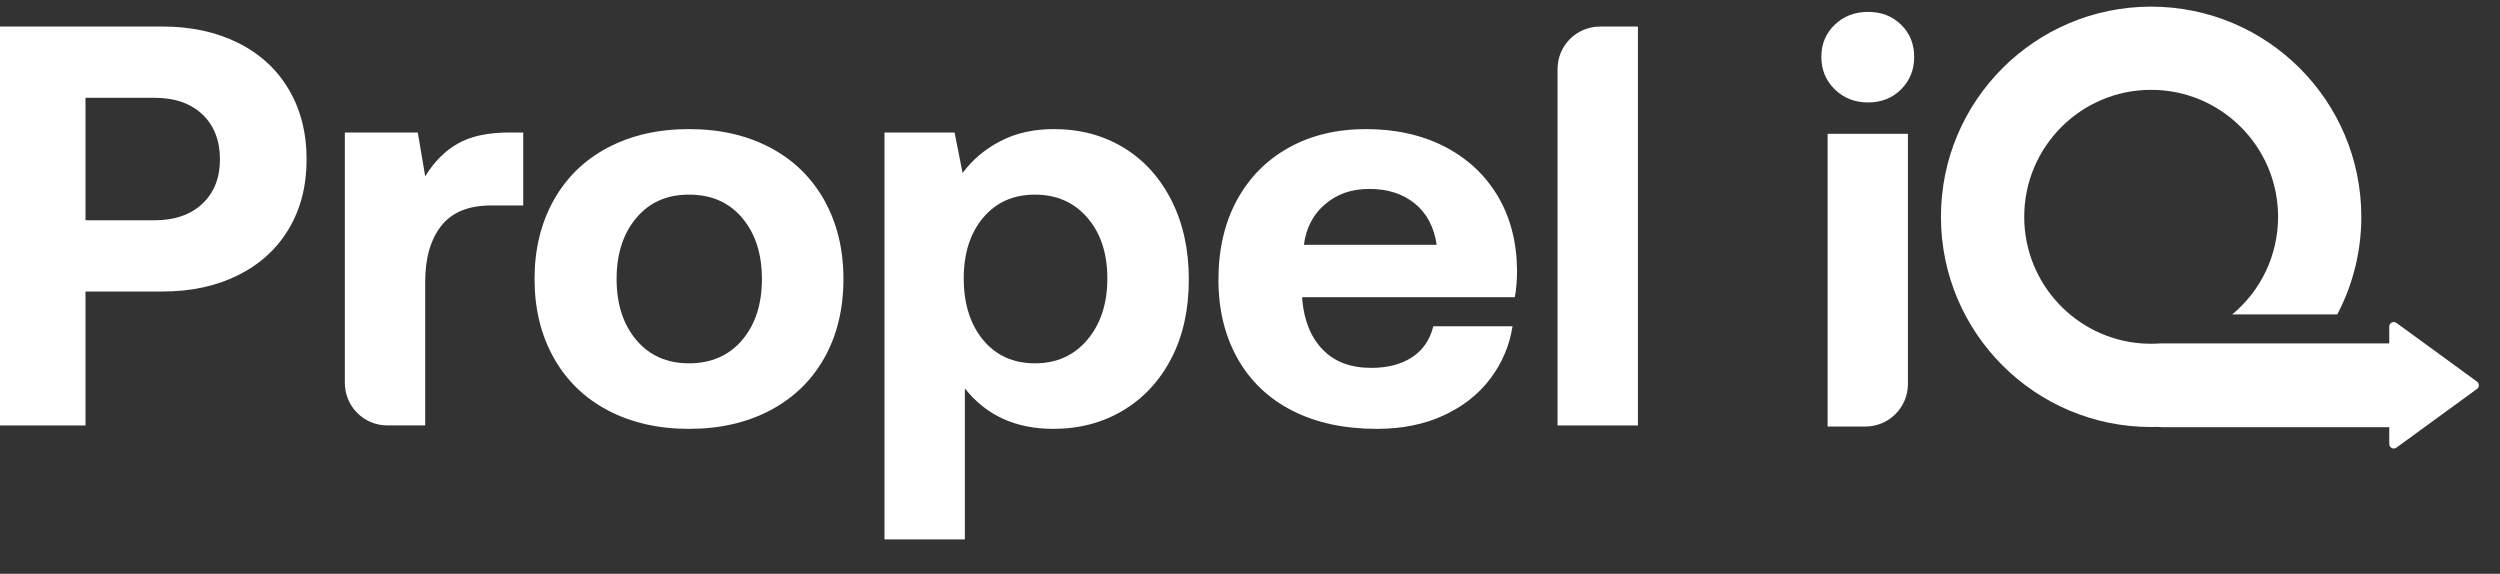
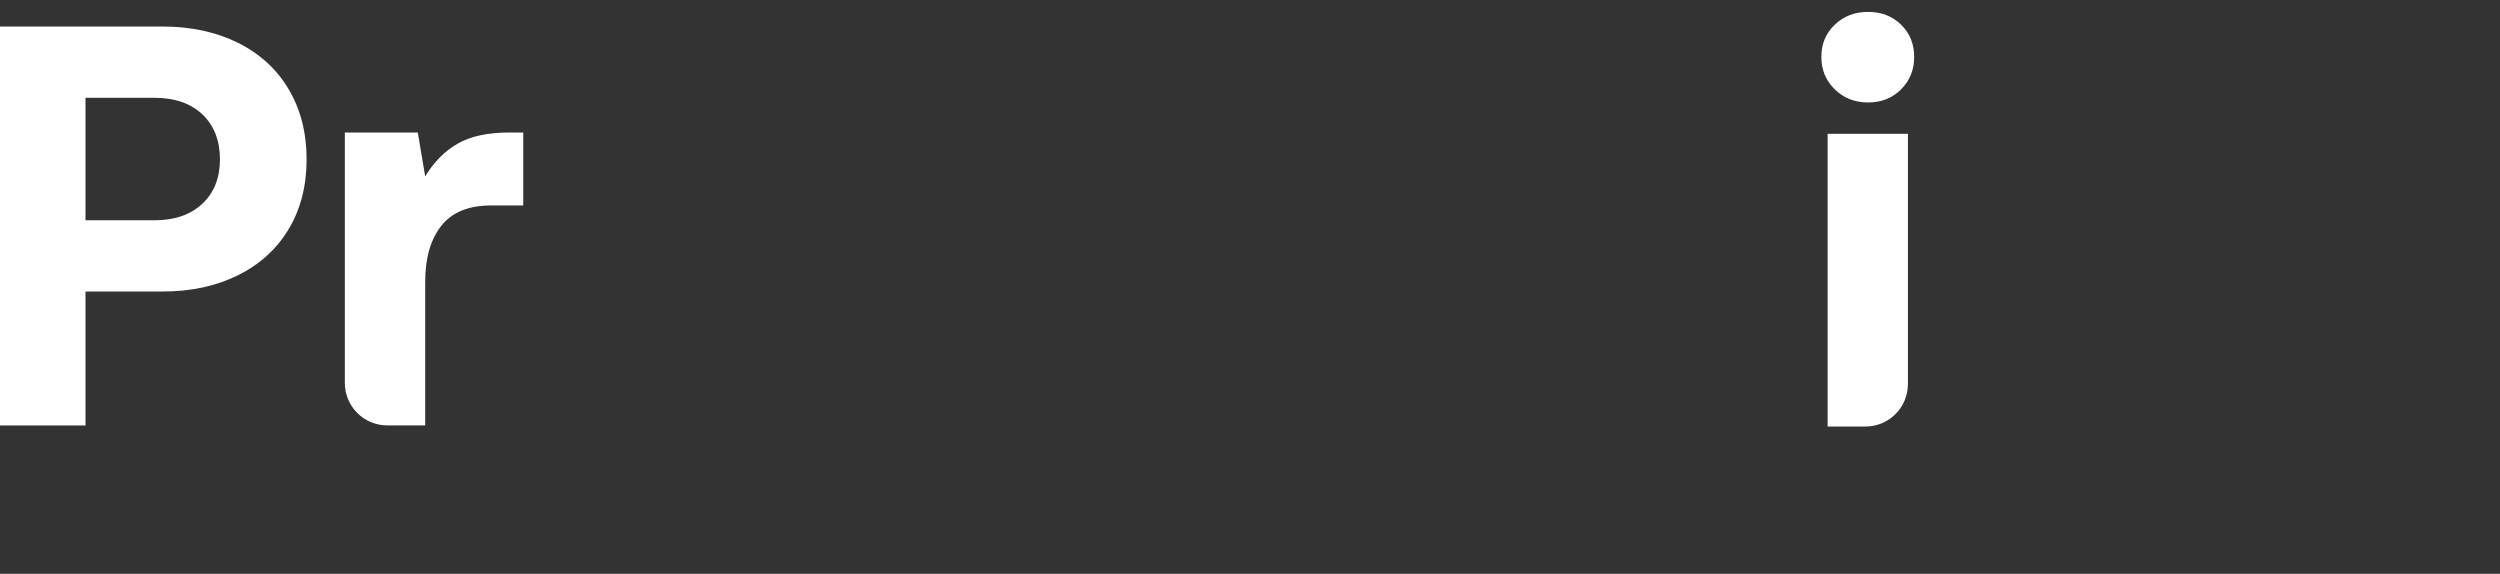
<svg xmlns="http://www.w3.org/2000/svg" width="61" height="14" viewBox="0 0 61 14" fill="none">
  <rect x="0" y="0" width="61" height="14" fill="#333333" stroke="none" />
  <path d="M46.706 1.388C46.706 1.703 46.6 1.967 46.387 2.18C46.174 2.393 45.905 2.5 45.581 2.5C45.257 2.5 44.986 2.393 44.768 2.18C44.55 1.967 44.441 1.703 44.441 1.388C44.441 1.073 44.55 0.811 44.768 0.603C44.986 0.394 45.257 0.29 45.581 0.29C45.905 0.29 46.174 0.394 46.387 0.603C46.6 0.811 46.706 1.073 46.706 1.388Z" fill="white" />
  <path d="M5.805 1.044C6.338 1.308 6.751 1.686 7.043 2.177C7.335 2.669 7.481 3.239 7.481 3.888C7.481 4.536 7.335 5.104 7.043 5.591C6.751 6.078 6.338 6.453 5.805 6.717C5.272 6.981 4.658 7.113 3.963 7.113H2.086V10.381H0V0.647H3.963C4.658 0.647 5.272 0.78 5.805 1.044V1.044ZM3.768 5.375C4.26 5.375 4.649 5.241 4.936 4.972C5.223 4.703 5.367 4.342 5.367 3.887C5.367 3.433 5.223 3.058 4.936 2.789C4.649 2.52 4.26 2.386 3.768 2.386H2.086V5.375H3.768V5.375Z" fill="white" />
  <path d="M12.766 5.013H11.988C11.431 5.013 11.024 5.18 10.764 5.514C10.504 5.847 10.375 6.301 10.375 6.876V10.38H9.45C8.878 10.38 8.414 9.916 8.414 9.344V3.233H10.194L10.375 4.304C10.588 3.952 10.852 3.685 11.167 3.505C11.482 3.324 11.904 3.233 12.433 3.233H12.767V5.013L12.766 5.013Z" fill="white" />
-   <path d="M13.509 8.726C13.198 8.17 13.043 7.53 13.043 6.807C13.043 6.084 13.198 5.445 13.509 4.888C13.819 4.332 14.26 3.903 14.83 3.602C15.4 3.301 16.061 3.15 16.811 3.15C17.562 3.15 18.223 3.301 18.793 3.602C19.363 3.903 19.803 4.332 20.114 4.888C20.425 5.445 20.58 6.084 20.58 6.807C20.58 7.53 20.425 8.182 20.114 8.733C19.803 9.285 19.363 9.711 18.793 10.012C18.223 10.313 17.562 10.464 16.811 10.464C16.061 10.464 15.4 10.313 14.83 10.012C14.26 9.711 13.819 9.282 13.509 8.726ZM18.591 6.807C18.591 6.195 18.431 5.699 18.111 5.319C17.792 4.939 17.358 4.749 16.811 4.749C16.264 4.749 15.845 4.939 15.525 5.319C15.205 5.699 15.045 6.195 15.045 6.807C15.045 7.419 15.205 7.915 15.525 8.295C15.845 8.675 16.273 8.865 16.811 8.865C17.349 8.865 17.791 8.675 18.111 8.295C18.431 7.915 18.591 7.419 18.591 6.807Z" fill="white" />
-   <path d="M28.583 4.888C28.866 5.445 29.007 6.089 29.007 6.821C29.007 7.554 28.866 8.193 28.583 8.74C28.301 9.287 27.909 9.711 27.408 10.012C26.908 10.313 26.338 10.464 25.698 10.464C24.78 10.464 24.062 10.135 23.543 9.477V13.162H21.582V3.234H23.292L23.487 4.221C23.728 3.897 24.036 3.637 24.412 3.442C24.787 3.248 25.221 3.15 25.712 3.15C26.352 3.15 26.919 3.301 27.415 3.602C27.911 3.903 28.301 4.332 28.583 4.888H28.583ZM27.019 6.794C27.019 6.182 26.857 5.688 26.532 5.313C26.208 4.937 25.782 4.749 25.253 4.749C24.725 4.749 24.303 4.937 23.988 5.313C23.673 5.688 23.515 6.182 23.515 6.794C23.515 7.405 23.673 7.915 23.988 8.295C24.303 8.675 24.725 8.865 25.253 8.865C25.782 8.865 26.208 8.673 26.532 8.289C26.857 7.904 27.019 7.406 27.019 6.794V6.794Z" fill="white" />
-   <path d="M31.447 3.602C31.989 3.301 32.617 3.15 33.331 3.15C34.045 3.15 34.692 3.292 35.243 3.574C35.795 3.857 36.226 4.256 36.537 4.77C36.847 5.285 37.007 5.889 37.016 6.585C37.016 6.835 36.998 7.057 36.961 7.252H31.774V7.308C31.821 7.827 31.987 8.235 32.275 8.531C32.562 8.828 32.956 8.976 33.457 8.976C33.855 8.976 34.187 8.891 34.451 8.719C34.715 8.548 34.889 8.295 34.973 7.961H36.906C36.831 8.434 36.651 8.86 36.363 9.24C36.076 9.62 35.696 9.919 35.223 10.137C34.75 10.355 34.208 10.464 33.596 10.464C32.799 10.464 32.111 10.316 31.531 10.019C30.952 9.723 30.507 9.299 30.196 8.747C29.886 8.196 29.73 7.554 29.73 6.821C29.73 6.089 29.881 5.433 30.182 4.881C30.483 4.33 30.905 3.903 31.448 3.602H31.447ZM34.52 4.965C34.228 4.729 33.86 4.61 33.415 4.61C32.969 4.61 32.629 4.733 32.337 4.979C32.045 5.224 31.871 5.556 31.815 5.973H35.055C34.99 5.537 34.812 5.201 34.52 4.965H34.52Z" fill="white" />
-   <path d="M39.965 0.647V10.381H38.004V1.684C38.004 1.112 38.468 0.648 39.04 0.648H39.965V0.647Z" fill="white" />
-   <path d="M60.439 9.312L59.159 8.378L58.473 7.879C58.4 7.826 58.298 7.877 58.298 7.968V8.379H52.726C52.647 8.384 52.567 8.387 52.487 8.387C52.406 8.387 52.328 8.384 52.249 8.379C50.65 8.257 49.391 6.92 49.391 5.29C49.391 3.58 50.777 2.192 52.487 2.192C54.197 2.192 55.585 3.58 55.585 5.29C55.585 6.248 55.15 7.105 54.467 7.672H57.029C57.404 6.96 57.616 6.15 57.616 5.29C57.616 2.458 55.32 0.162 52.487 0.162C49.654 0.162 47.359 2.458 47.359 5.29C47.359 8.122 49.655 10.419 52.487 10.419C52.538 10.419 52.589 10.418 52.64 10.416C52.678 10.42 52.717 10.423 52.756 10.423H58.298V10.833C58.298 10.923 58.4 10.976 58.473 10.922L60.439 9.49C60.5 9.446 60.5 9.356 60.439 9.312V9.312Z" fill="white" />
  <path d="M46.553 3.265V9.372C46.553 9.943 46.089 10.407 45.518 10.407H44.594V3.265H46.553Z" fill="white" />
</svg>